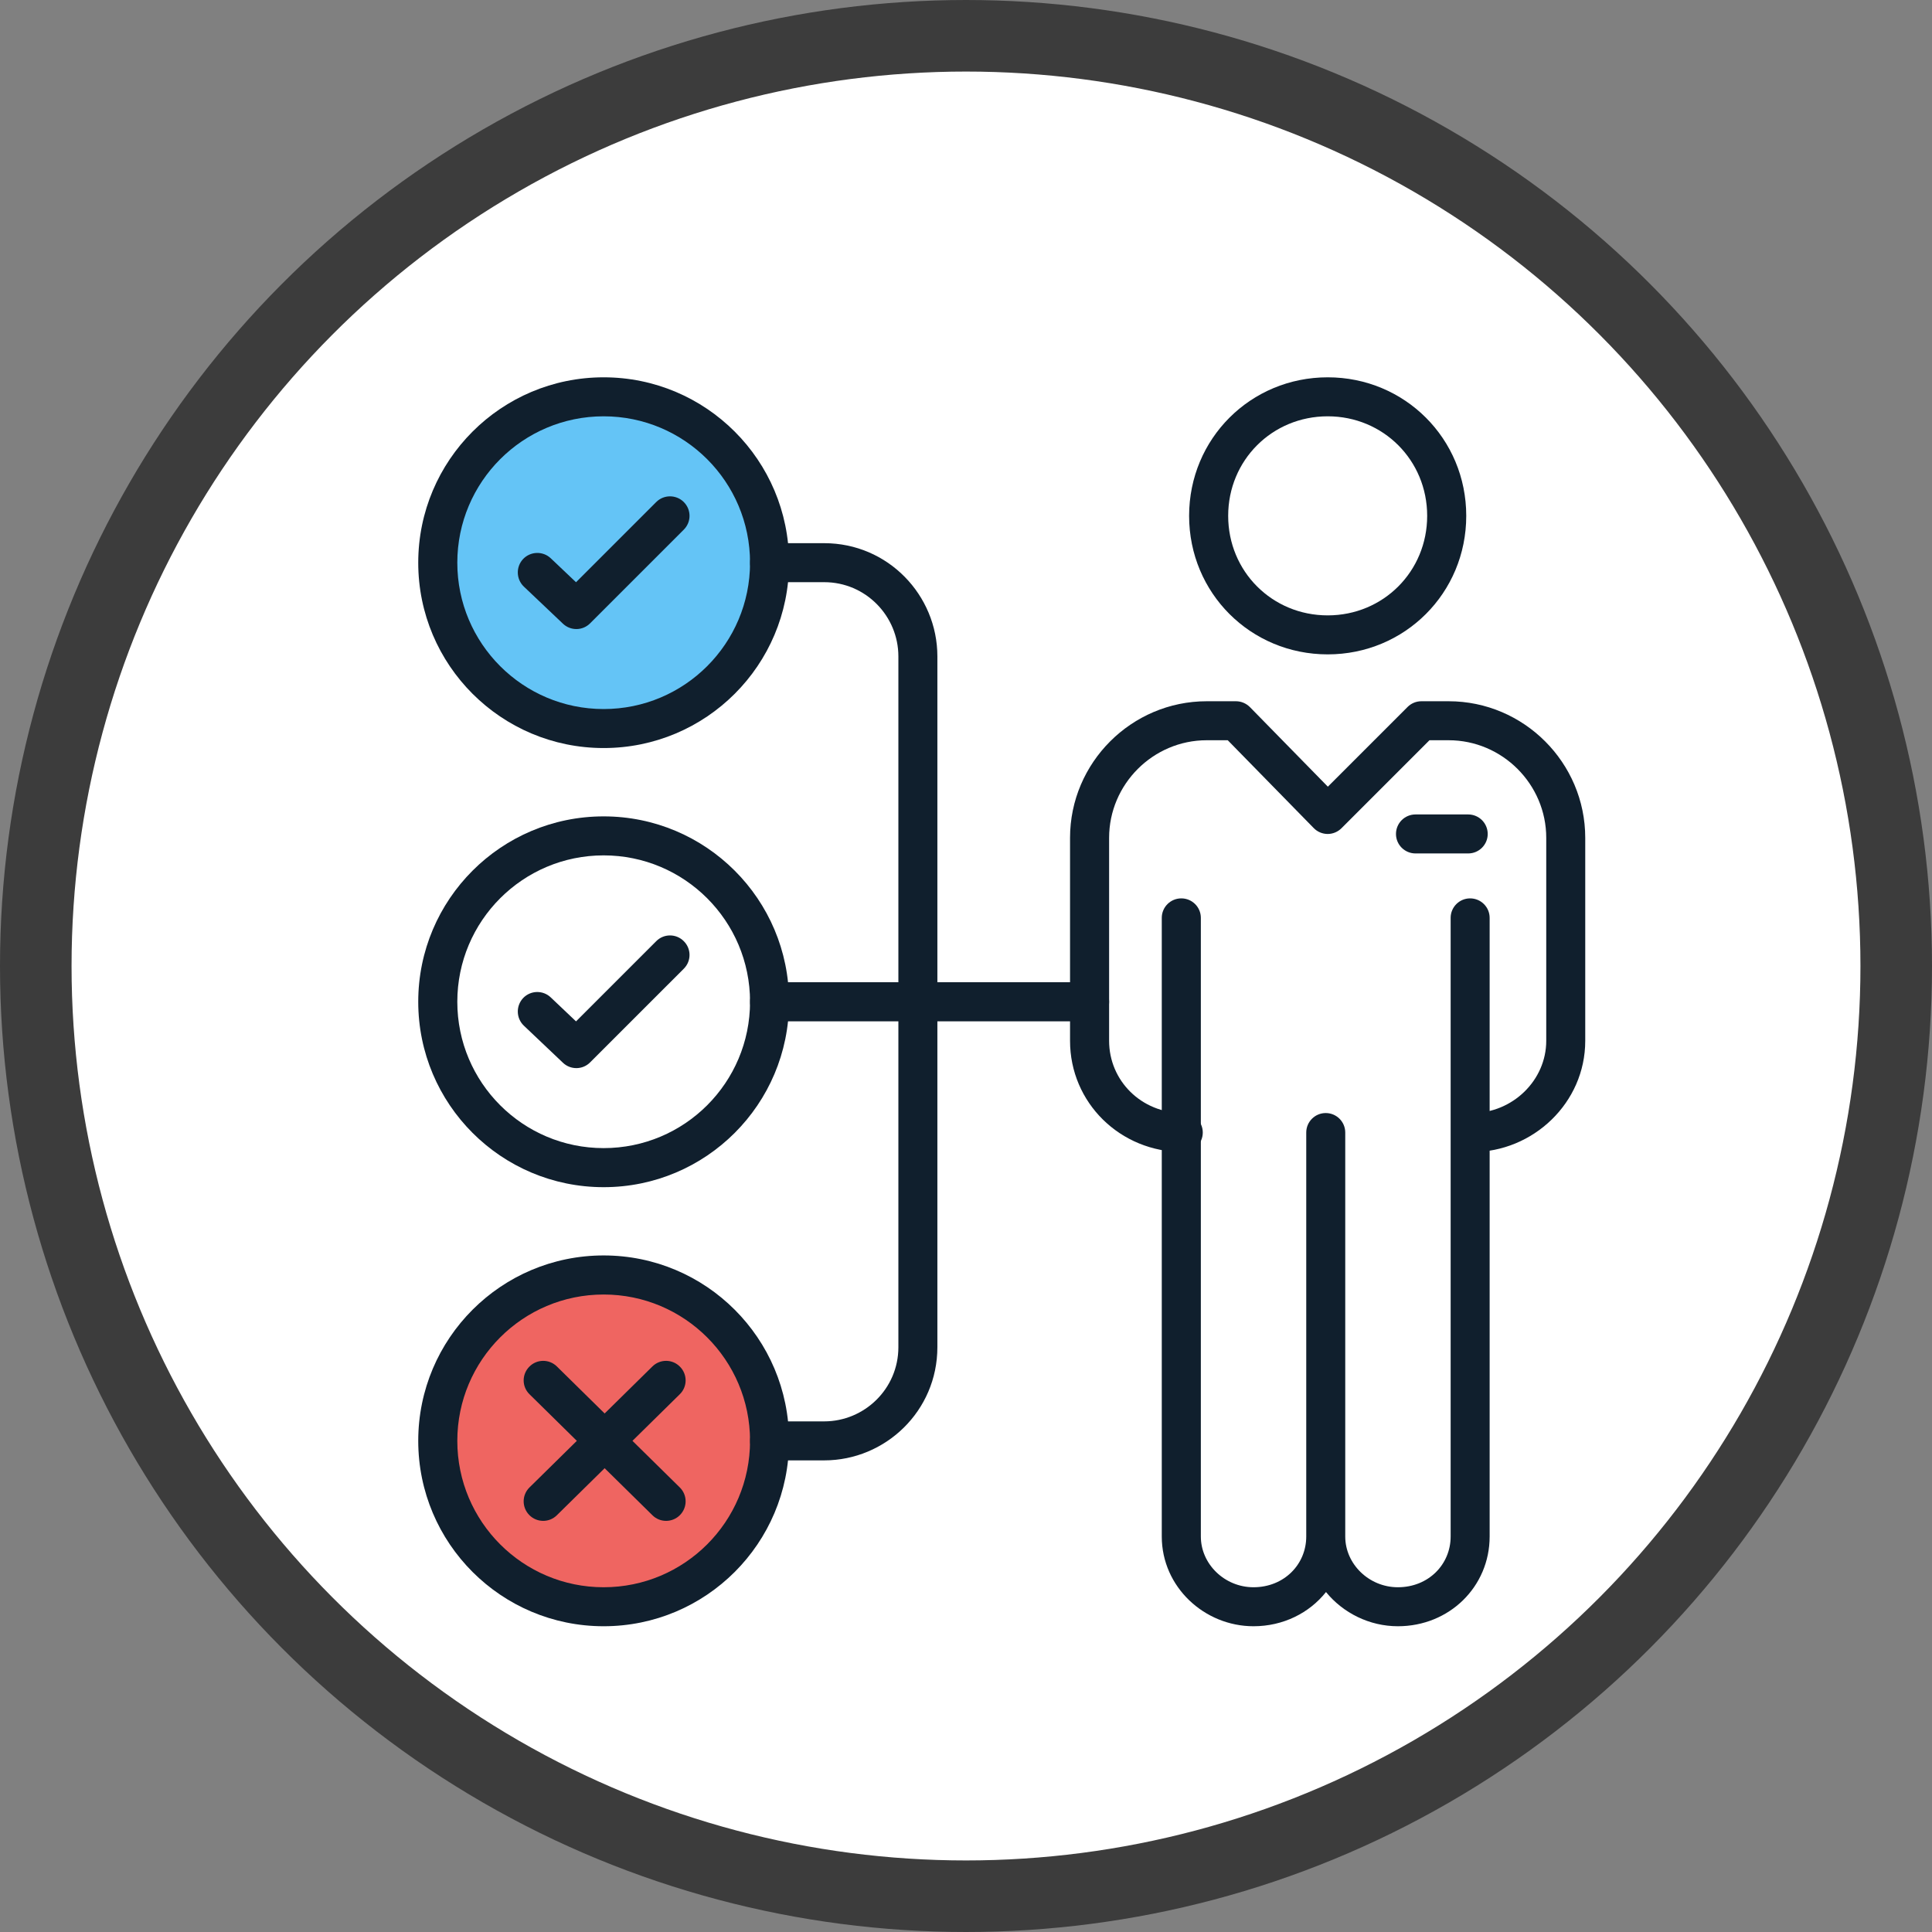
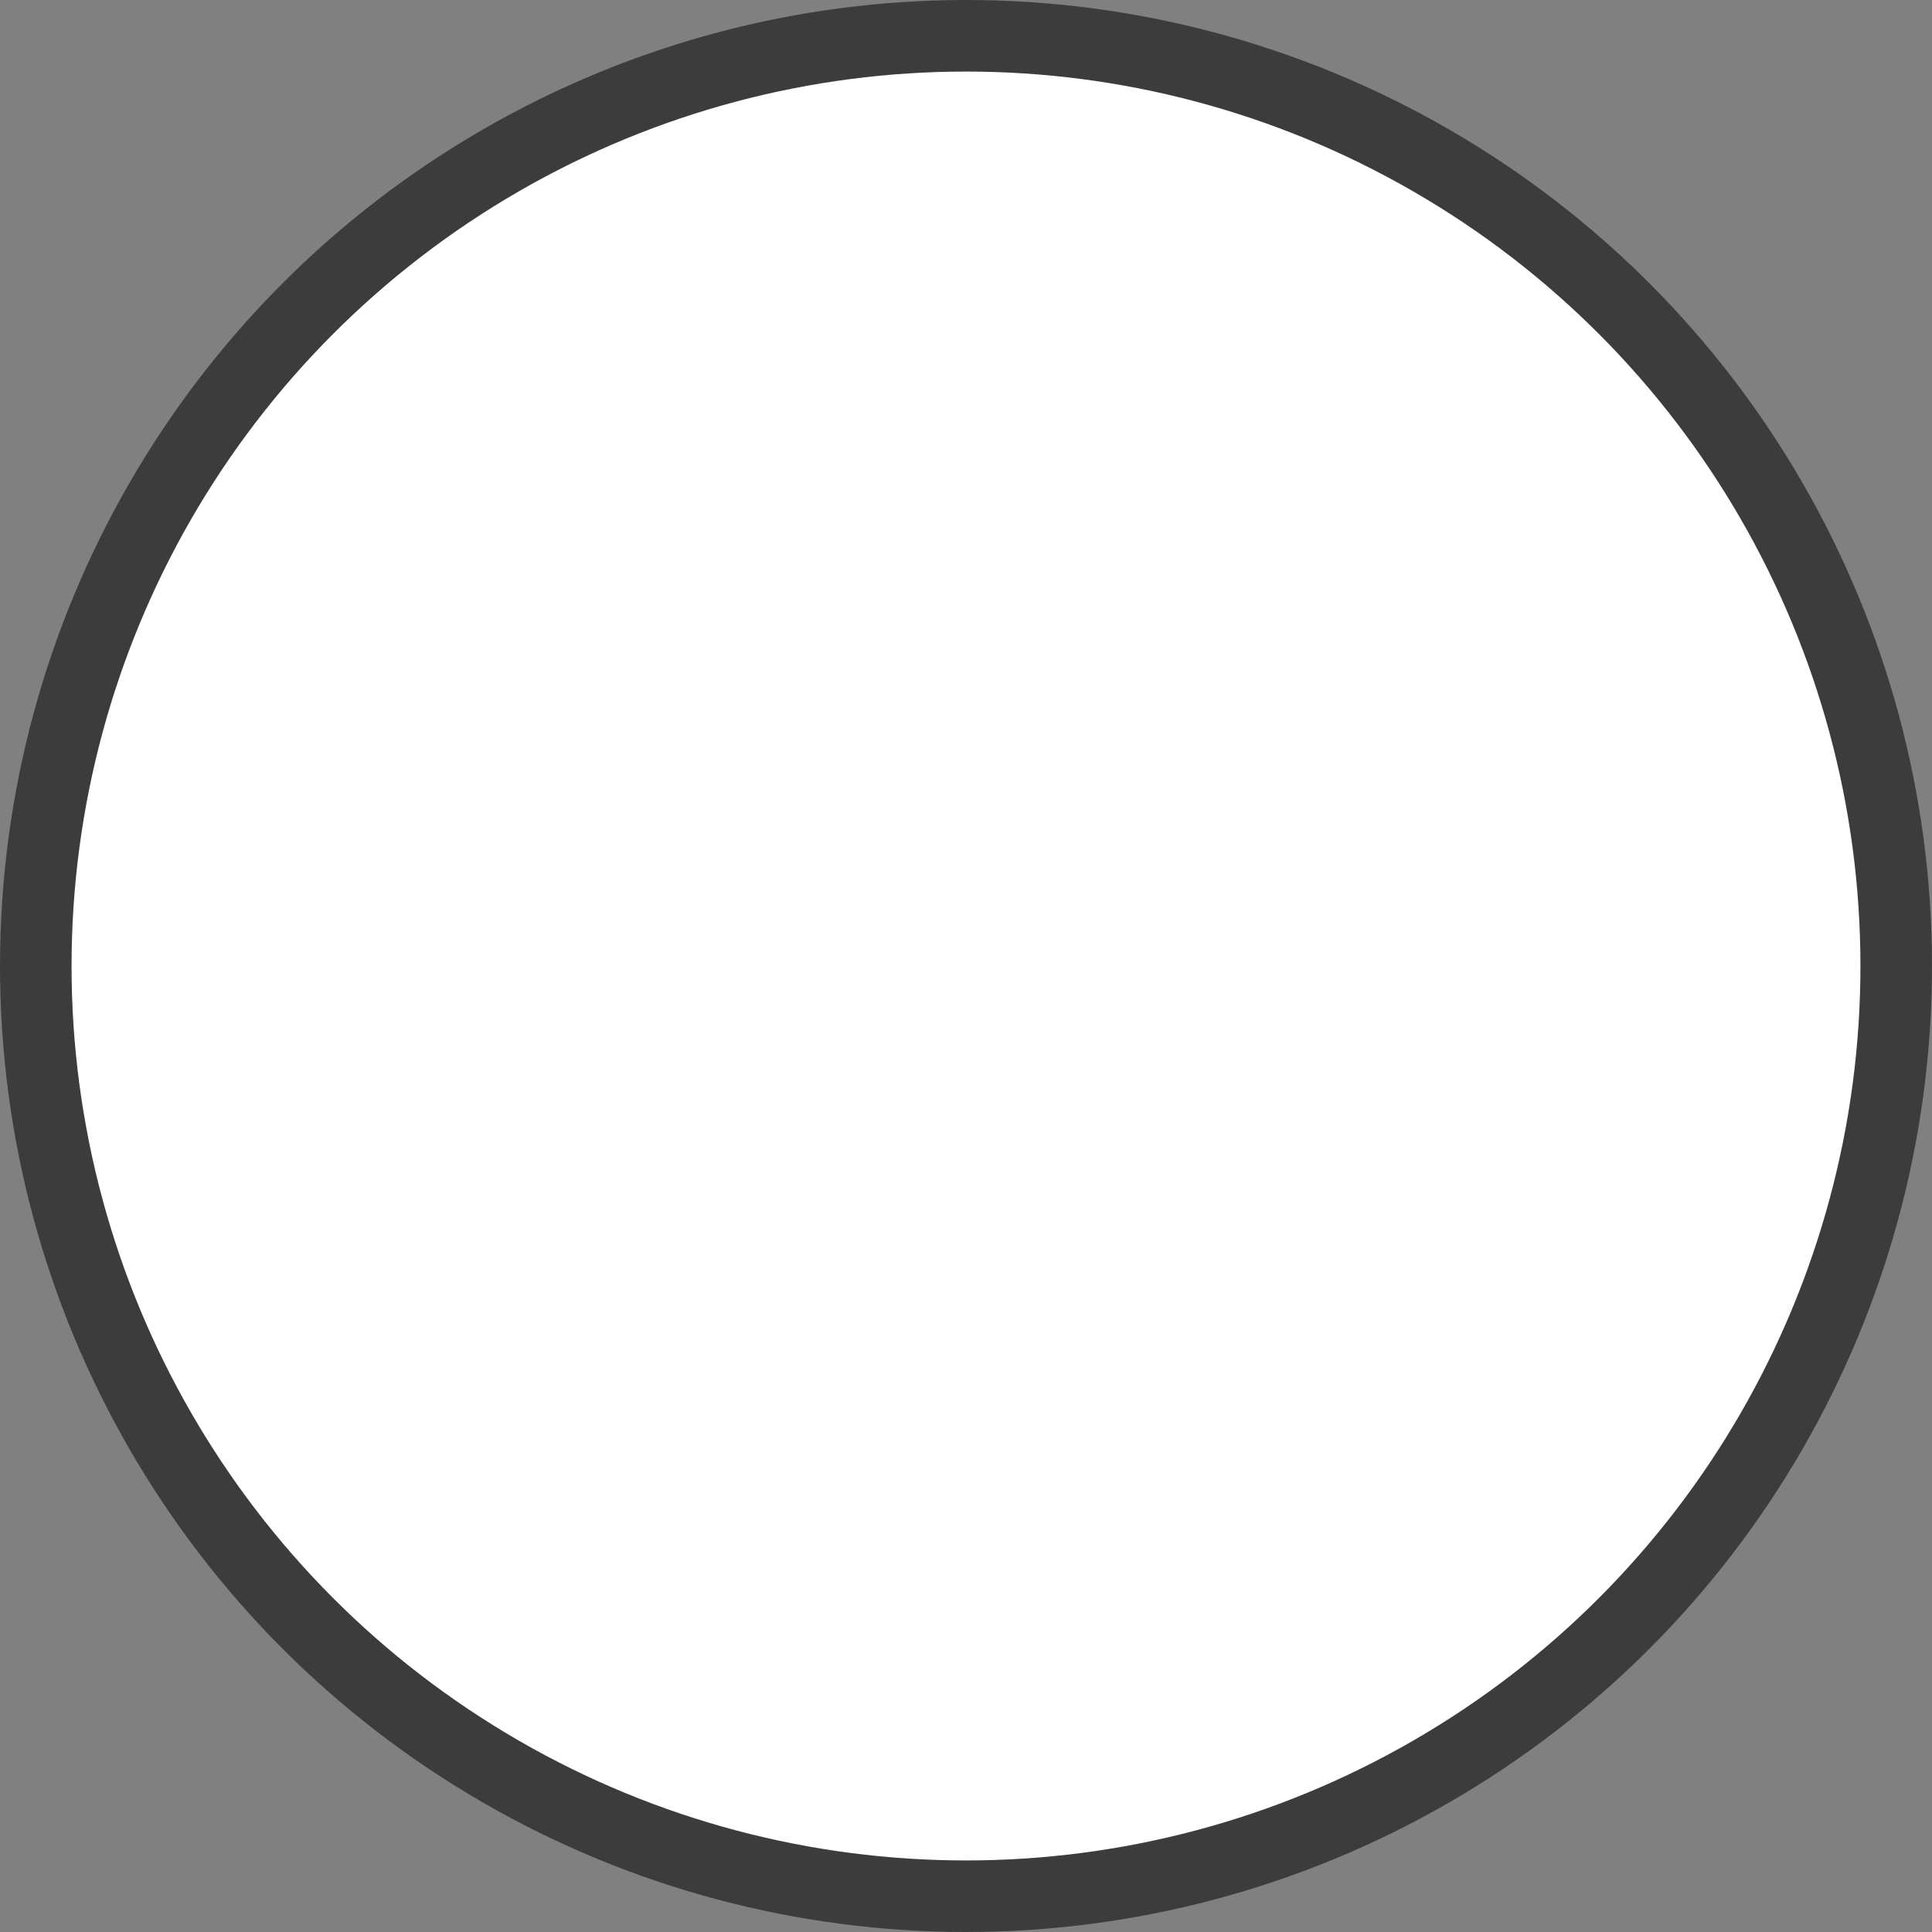
<svg xmlns="http://www.w3.org/2000/svg" width="27" height="27" viewBox="0 0 27 27" fill="none">
  <rect x="0" y="0" width="27" height="27" fill="#808080" stroke="none" />
  <circle cx="13.5" cy="13.5" r="13" fill="white" stroke="#3C3C3C" />
  <g clip-path="url(#clip0_157_205)">
-     <path d="M20.218 7.209C20.218 8.136 19.482 8.873 18.555 8.873C17.627 8.873 16.891 8.136 16.891 7.209C16.891 6.282 17.627 5.545 18.555 5.545C19.482 5.545 20.218 6.282 20.218 7.209Z" fill="white" />
    <path fill-rule="evenodd" clip-rule="evenodd" d="M18.555 5.818C17.778 5.818 17.164 6.432 17.164 7.209C17.164 7.986 17.778 8.6 18.555 8.6C19.331 8.6 19.945 7.986 19.945 7.209C19.945 6.432 19.331 5.818 18.555 5.818ZM16.618 7.209C16.618 6.131 17.477 5.273 18.555 5.273C19.632 5.273 20.491 6.131 20.491 7.209C20.491 8.287 19.632 9.145 18.555 9.145C17.477 9.145 16.618 8.287 16.618 7.209Z" fill="#101F2D" />
    <path fill-rule="evenodd" clip-rule="evenodd" d="M16.509 12.555C16.66 12.555 16.782 12.677 16.782 12.827V21.473C16.782 21.858 17.114 22.182 17.518 22.182C17.945 22.182 18.255 21.863 18.255 21.473V15.827C18.255 15.677 18.377 15.555 18.527 15.555C18.678 15.555 18.8 15.677 18.8 15.827V21.473C18.8 21.858 19.132 22.182 19.536 22.182C19.963 22.182 20.273 21.863 20.273 21.473V12.827C20.273 12.677 20.395 12.555 20.545 12.555C20.696 12.555 20.818 12.677 20.818 12.827V21.473C20.818 22.174 20.255 22.727 19.536 22.727C19.138 22.727 18.77 22.542 18.531 22.249C18.299 22.541 17.934 22.727 17.518 22.727C16.832 22.727 16.236 22.178 16.236 21.473V12.827C16.236 12.677 16.358 12.555 16.509 12.555Z" fill="#101F2D" />
    <path fill-rule="evenodd" clip-rule="evenodd" d="M14.954 11.709C14.954 10.659 15.813 9.8 16.864 9.8H17.273C17.346 9.8 17.416 9.83 17.468 9.882L18.557 10.994L19.671 9.88C19.722 9.829 19.791 9.8 19.864 9.8H20.245C21.296 9.8 22.154 10.659 22.154 11.709V14.546C22.154 15.413 21.425 16.1 20.573 16.1C20.422 16.1 20.3 15.978 20.3 15.827C20.3 15.677 20.422 15.555 20.573 15.555C21.139 15.555 21.609 15.097 21.609 14.546V11.709C21.609 10.96 20.995 10.345 20.245 10.345H19.977L18.747 11.575C18.696 11.626 18.626 11.655 18.553 11.655C18.48 11.654 18.411 11.625 18.36 11.573L17.158 10.345H16.864C16.114 10.345 15.5 10.96 15.5 11.709V14.546C15.5 15.1 15.947 15.555 16.536 15.555C16.687 15.555 16.809 15.677 16.809 15.827C16.809 15.978 16.687 16.1 16.536 16.1C15.653 16.1 14.954 15.409 14.954 14.546V11.709Z" fill="#101F2D" />
    <path fill-rule="evenodd" clip-rule="evenodd" d="M19.509 11.655C19.509 11.504 19.631 11.382 19.782 11.382H20.518C20.669 11.382 20.791 11.504 20.791 11.655C20.791 11.805 20.669 11.927 20.518 11.927H19.782C19.631 11.927 19.509 11.805 19.509 11.655Z" fill="#101F2D" />
    <path d="M8.436 10.182C9.717 10.182 10.755 9.144 10.755 7.864C10.755 6.583 9.717 5.545 8.436 5.545C7.156 5.545 6.118 6.583 6.118 7.864C6.118 9.144 7.156 10.182 8.436 10.182Z" fill="#64C4F6" />
    <path fill-rule="evenodd" clip-rule="evenodd" d="M8.436 5.818C7.307 5.818 6.391 6.734 6.391 7.864C6.391 8.993 7.307 9.909 8.436 9.909C9.566 9.909 10.482 8.993 10.482 7.864C10.482 6.734 9.566 5.818 8.436 5.818ZM5.845 7.864C5.845 6.433 7.005 5.273 8.436 5.273C9.867 5.273 11.027 6.433 11.027 7.864C11.027 9.295 9.867 10.454 8.436 10.454C7.005 10.454 5.845 9.295 5.845 7.864Z" fill="#101F2D" />
    <path d="M8.436 22.455C9.717 22.455 10.755 21.417 10.755 20.136C10.755 18.856 9.717 17.818 8.436 17.818C7.156 17.818 6.118 18.856 6.118 20.136C6.118 21.417 7.156 22.455 8.436 22.455Z" fill="#EF6561" />
-     <path fill-rule="evenodd" clip-rule="evenodd" d="M8.436 18.091C7.307 18.091 6.391 19.007 6.391 20.136C6.391 21.266 7.307 22.182 8.436 22.182C9.566 22.182 10.482 21.266 10.482 20.136C10.482 19.007 9.566 18.091 8.436 18.091ZM5.845 20.136C5.845 18.705 7.005 17.545 8.436 17.545C9.867 17.545 11.027 18.705 11.027 20.136C11.027 21.567 9.867 22.727 8.436 22.727C7.005 22.727 5.845 21.567 5.845 20.136Z" fill="#101F2D" />
+     <path fill-rule="evenodd" clip-rule="evenodd" d="M8.436 18.091C6.391 21.266 7.307 22.182 8.436 22.182C9.566 22.182 10.482 21.266 10.482 20.136C10.482 19.007 9.566 18.091 8.436 18.091ZM5.845 20.136C5.845 18.705 7.005 17.545 8.436 17.545C9.867 17.545 11.027 18.705 11.027 20.136C11.027 21.567 9.867 22.727 8.436 22.727C7.005 22.727 5.845 21.567 5.845 20.136Z" fill="#101F2D" />
    <path d="M7.509 8L8.055 8.518L9.364 7.209" fill="#64C4F6" />
    <path fill-rule="evenodd" clip-rule="evenodd" d="M9.556 7.016C9.663 7.123 9.663 7.295 9.556 7.402L8.247 8.711C8.143 8.816 7.974 8.818 7.867 8.716L7.321 8.198C7.212 8.094 7.208 7.921 7.311 7.812C7.415 7.703 7.588 7.699 7.697 7.802L8.05 8.137L9.171 7.016C9.277 6.91 9.45 6.91 9.556 7.016Z" fill="#101F2D" />
    <path fill-rule="evenodd" clip-rule="evenodd" d="M8.436 11.954C7.307 11.954 6.391 12.87 6.391 14C6.391 15.13 7.307 16.045 8.436 16.045C9.566 16.045 10.482 15.13 10.482 14C10.482 12.87 9.566 11.954 8.436 11.954ZM5.845 14C5.845 12.569 7.005 11.409 8.436 11.409C9.867 11.409 11.027 12.569 11.027 14C11.027 15.431 9.867 16.591 8.436 16.591C7.005 16.591 5.845 15.431 5.845 14Z" fill="#101F2D" />
    <path fill-rule="evenodd" clip-rule="evenodd" d="M7.397 19.1C7.502 18.992 7.675 18.991 7.782 19.096L9.5 20.787C9.608 20.893 9.609 21.066 9.503 21.173C9.398 21.28 9.225 21.282 9.118 21.176L7.4 19.485C7.292 19.38 7.291 19.207 7.397 19.1Z" fill="#101F2D" />
    <path fill-rule="evenodd" clip-rule="evenodd" d="M9.503 19.1C9.609 19.207 9.608 19.38 9.5 19.485L7.782 21.176C7.675 21.282 7.502 21.28 7.397 21.173C7.291 21.066 7.292 20.893 7.4 20.787L9.118 19.096C9.225 18.991 9.398 18.992 9.503 19.1Z" fill="#101F2D" />
    <path fill-rule="evenodd" clip-rule="evenodd" d="M9.556 13.153C9.663 13.259 9.663 13.432 9.556 13.538L8.247 14.847C8.143 14.952 7.974 14.954 7.867 14.852L7.321 14.334C7.212 14.23 7.208 14.058 7.311 13.948C7.415 13.839 7.588 13.835 7.697 13.939L8.05 14.274L9.171 13.153C9.277 13.046 9.45 13.046 9.556 13.153Z" fill="#101F2D" />
    <path fill-rule="evenodd" clip-rule="evenodd" d="M10.482 14C10.482 13.849 10.604 13.727 10.755 13.727H15.227C15.378 13.727 15.5 13.849 15.5 14C15.5 14.151 15.378 14.273 15.227 14.273H10.755C10.604 14.273 10.482 14.151 10.482 14Z" fill="#101F2D" />
    <path fill-rule="evenodd" clip-rule="evenodd" d="M10.482 7.864C10.482 7.713 10.604 7.591 10.755 7.591H11.518C12.409 7.591 13.1 8.317 13.1 9.173V18.827C13.1 19.718 12.374 20.409 11.518 20.409H10.755C10.604 20.409 10.482 20.287 10.482 20.136C10.482 19.986 10.604 19.864 10.755 19.864H11.518C12.08 19.864 12.555 19.409 12.555 18.827V9.173C12.555 8.611 12.1 8.136 11.518 8.136H10.755C10.604 8.136 10.482 8.014 10.482 7.864Z" fill="#101F2D" />
  </g>
  <defs>
    <clipPath id="clip0_157_205">
-       <rect width="18" height="18" fill="white" transform="translate(5 5)" />
-     </clipPath>
+       </clipPath>
  </defs>
</svg>